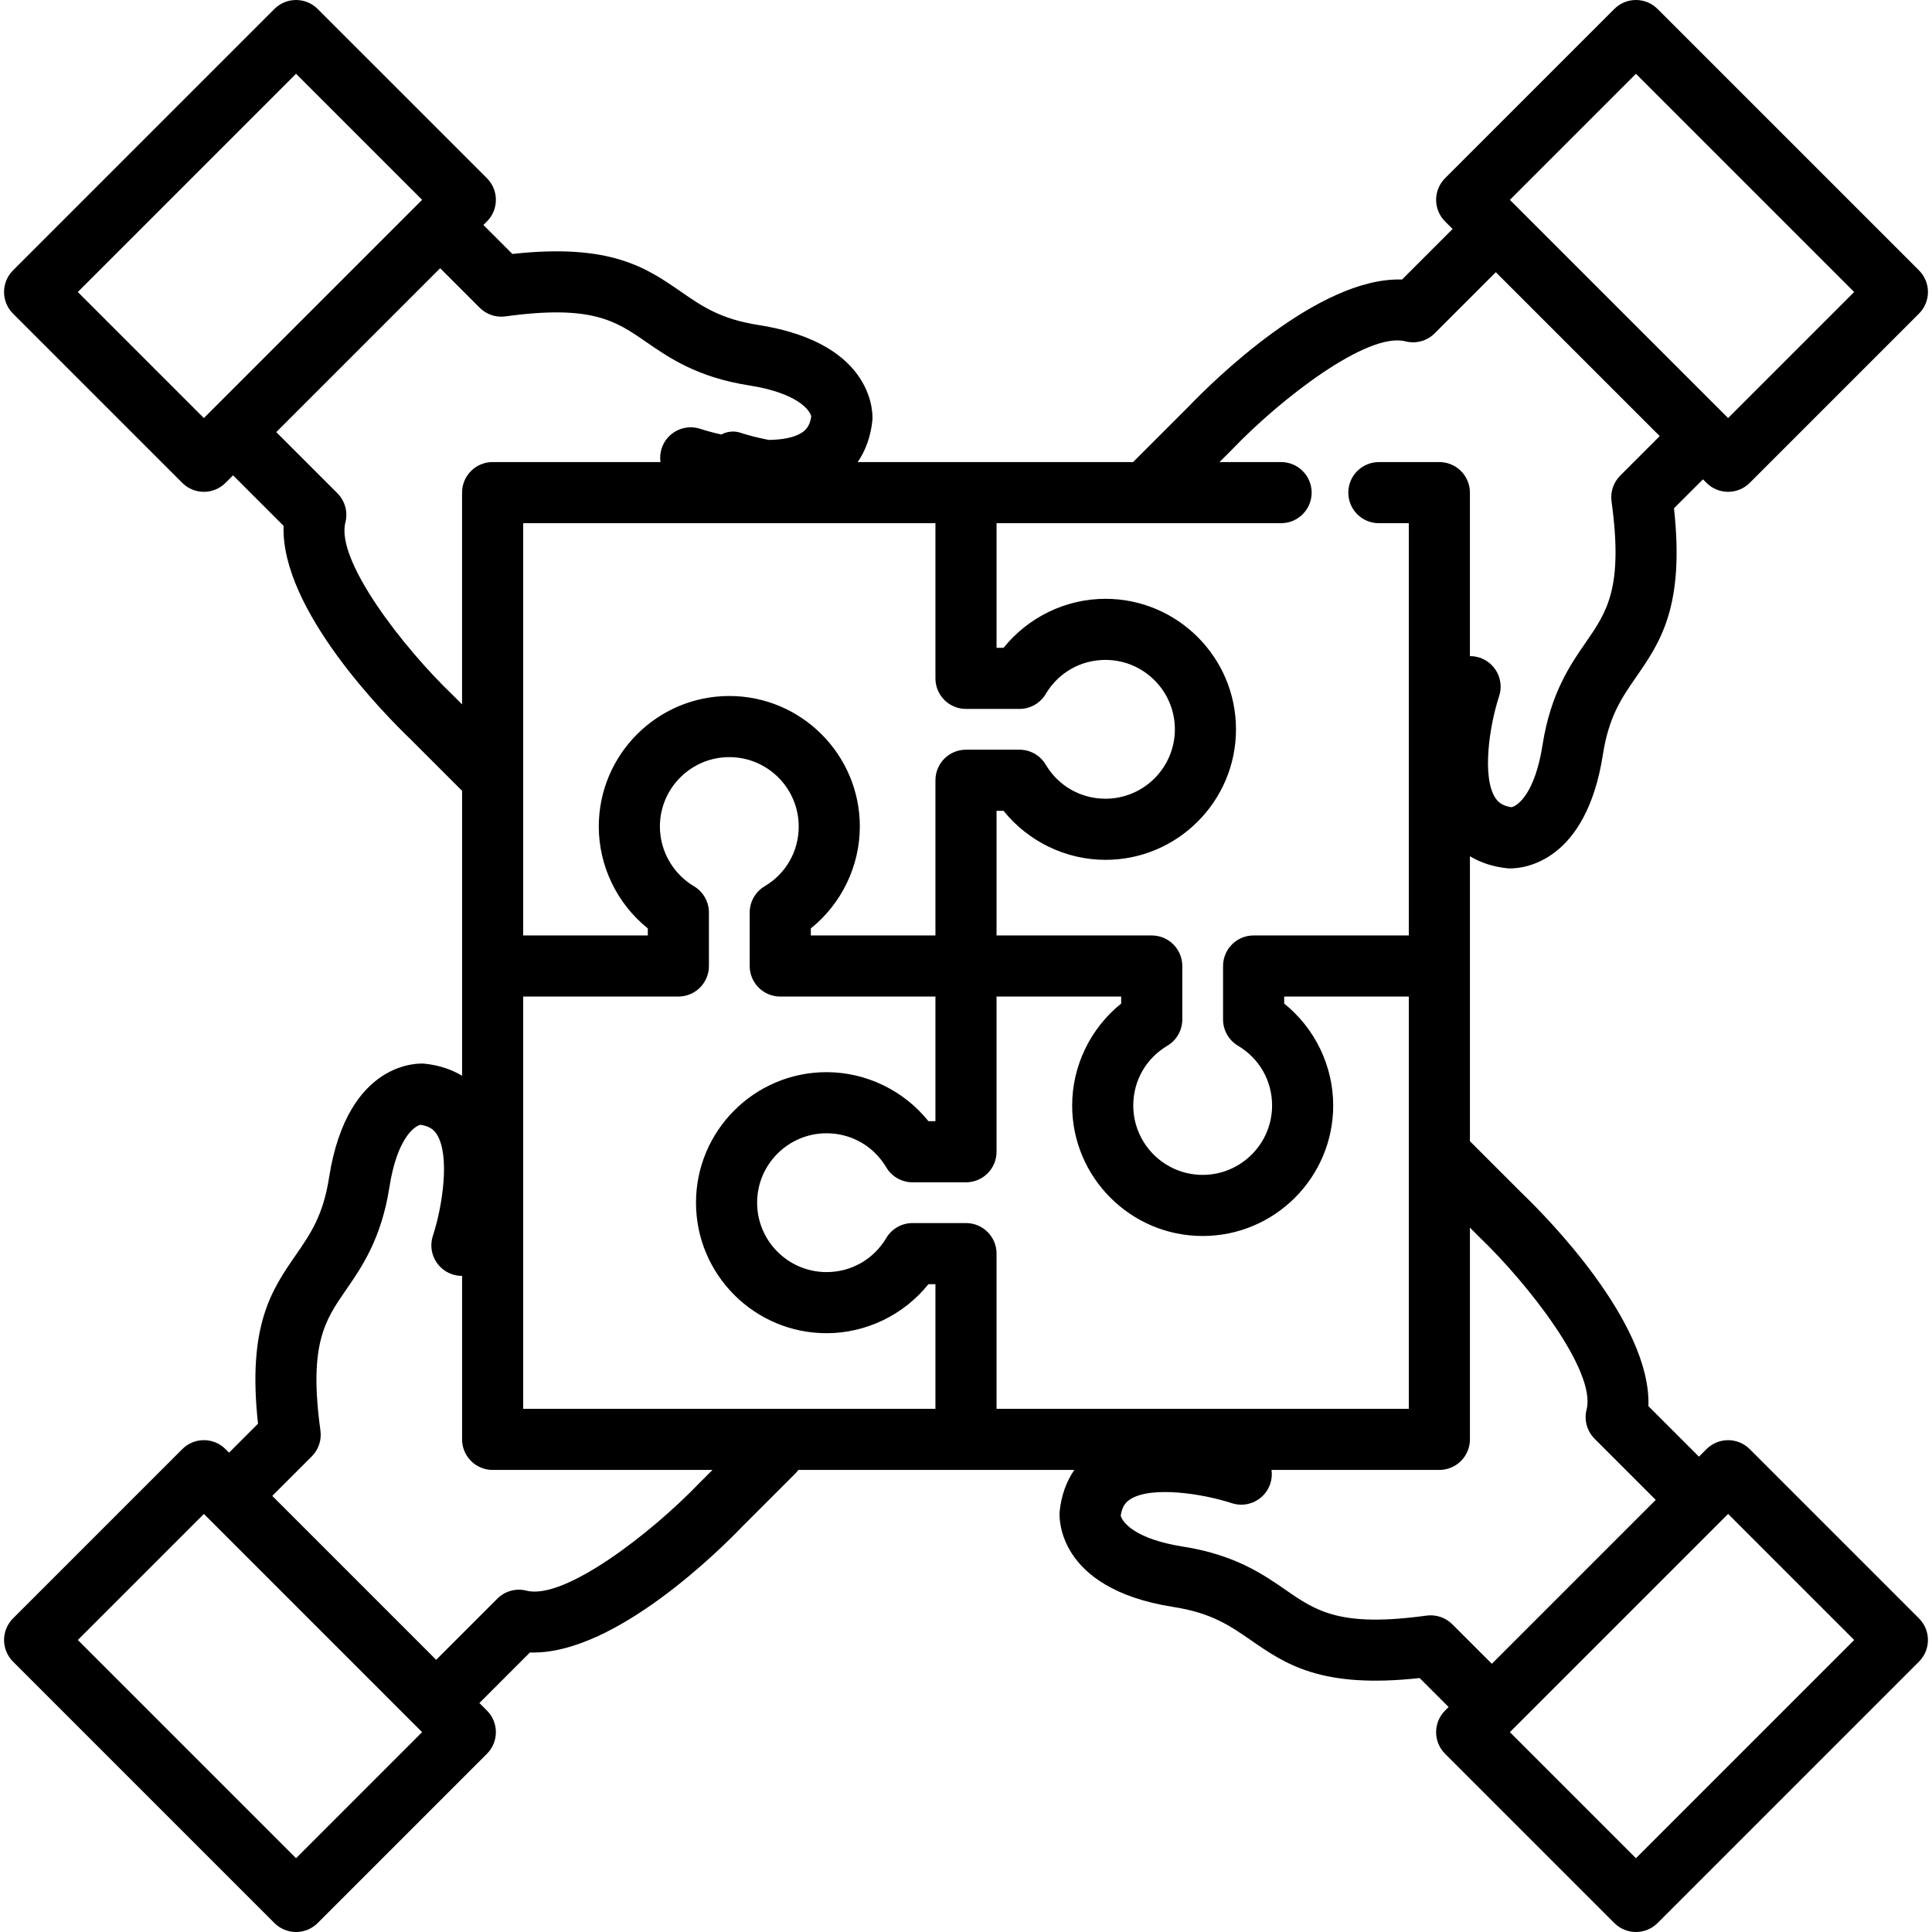
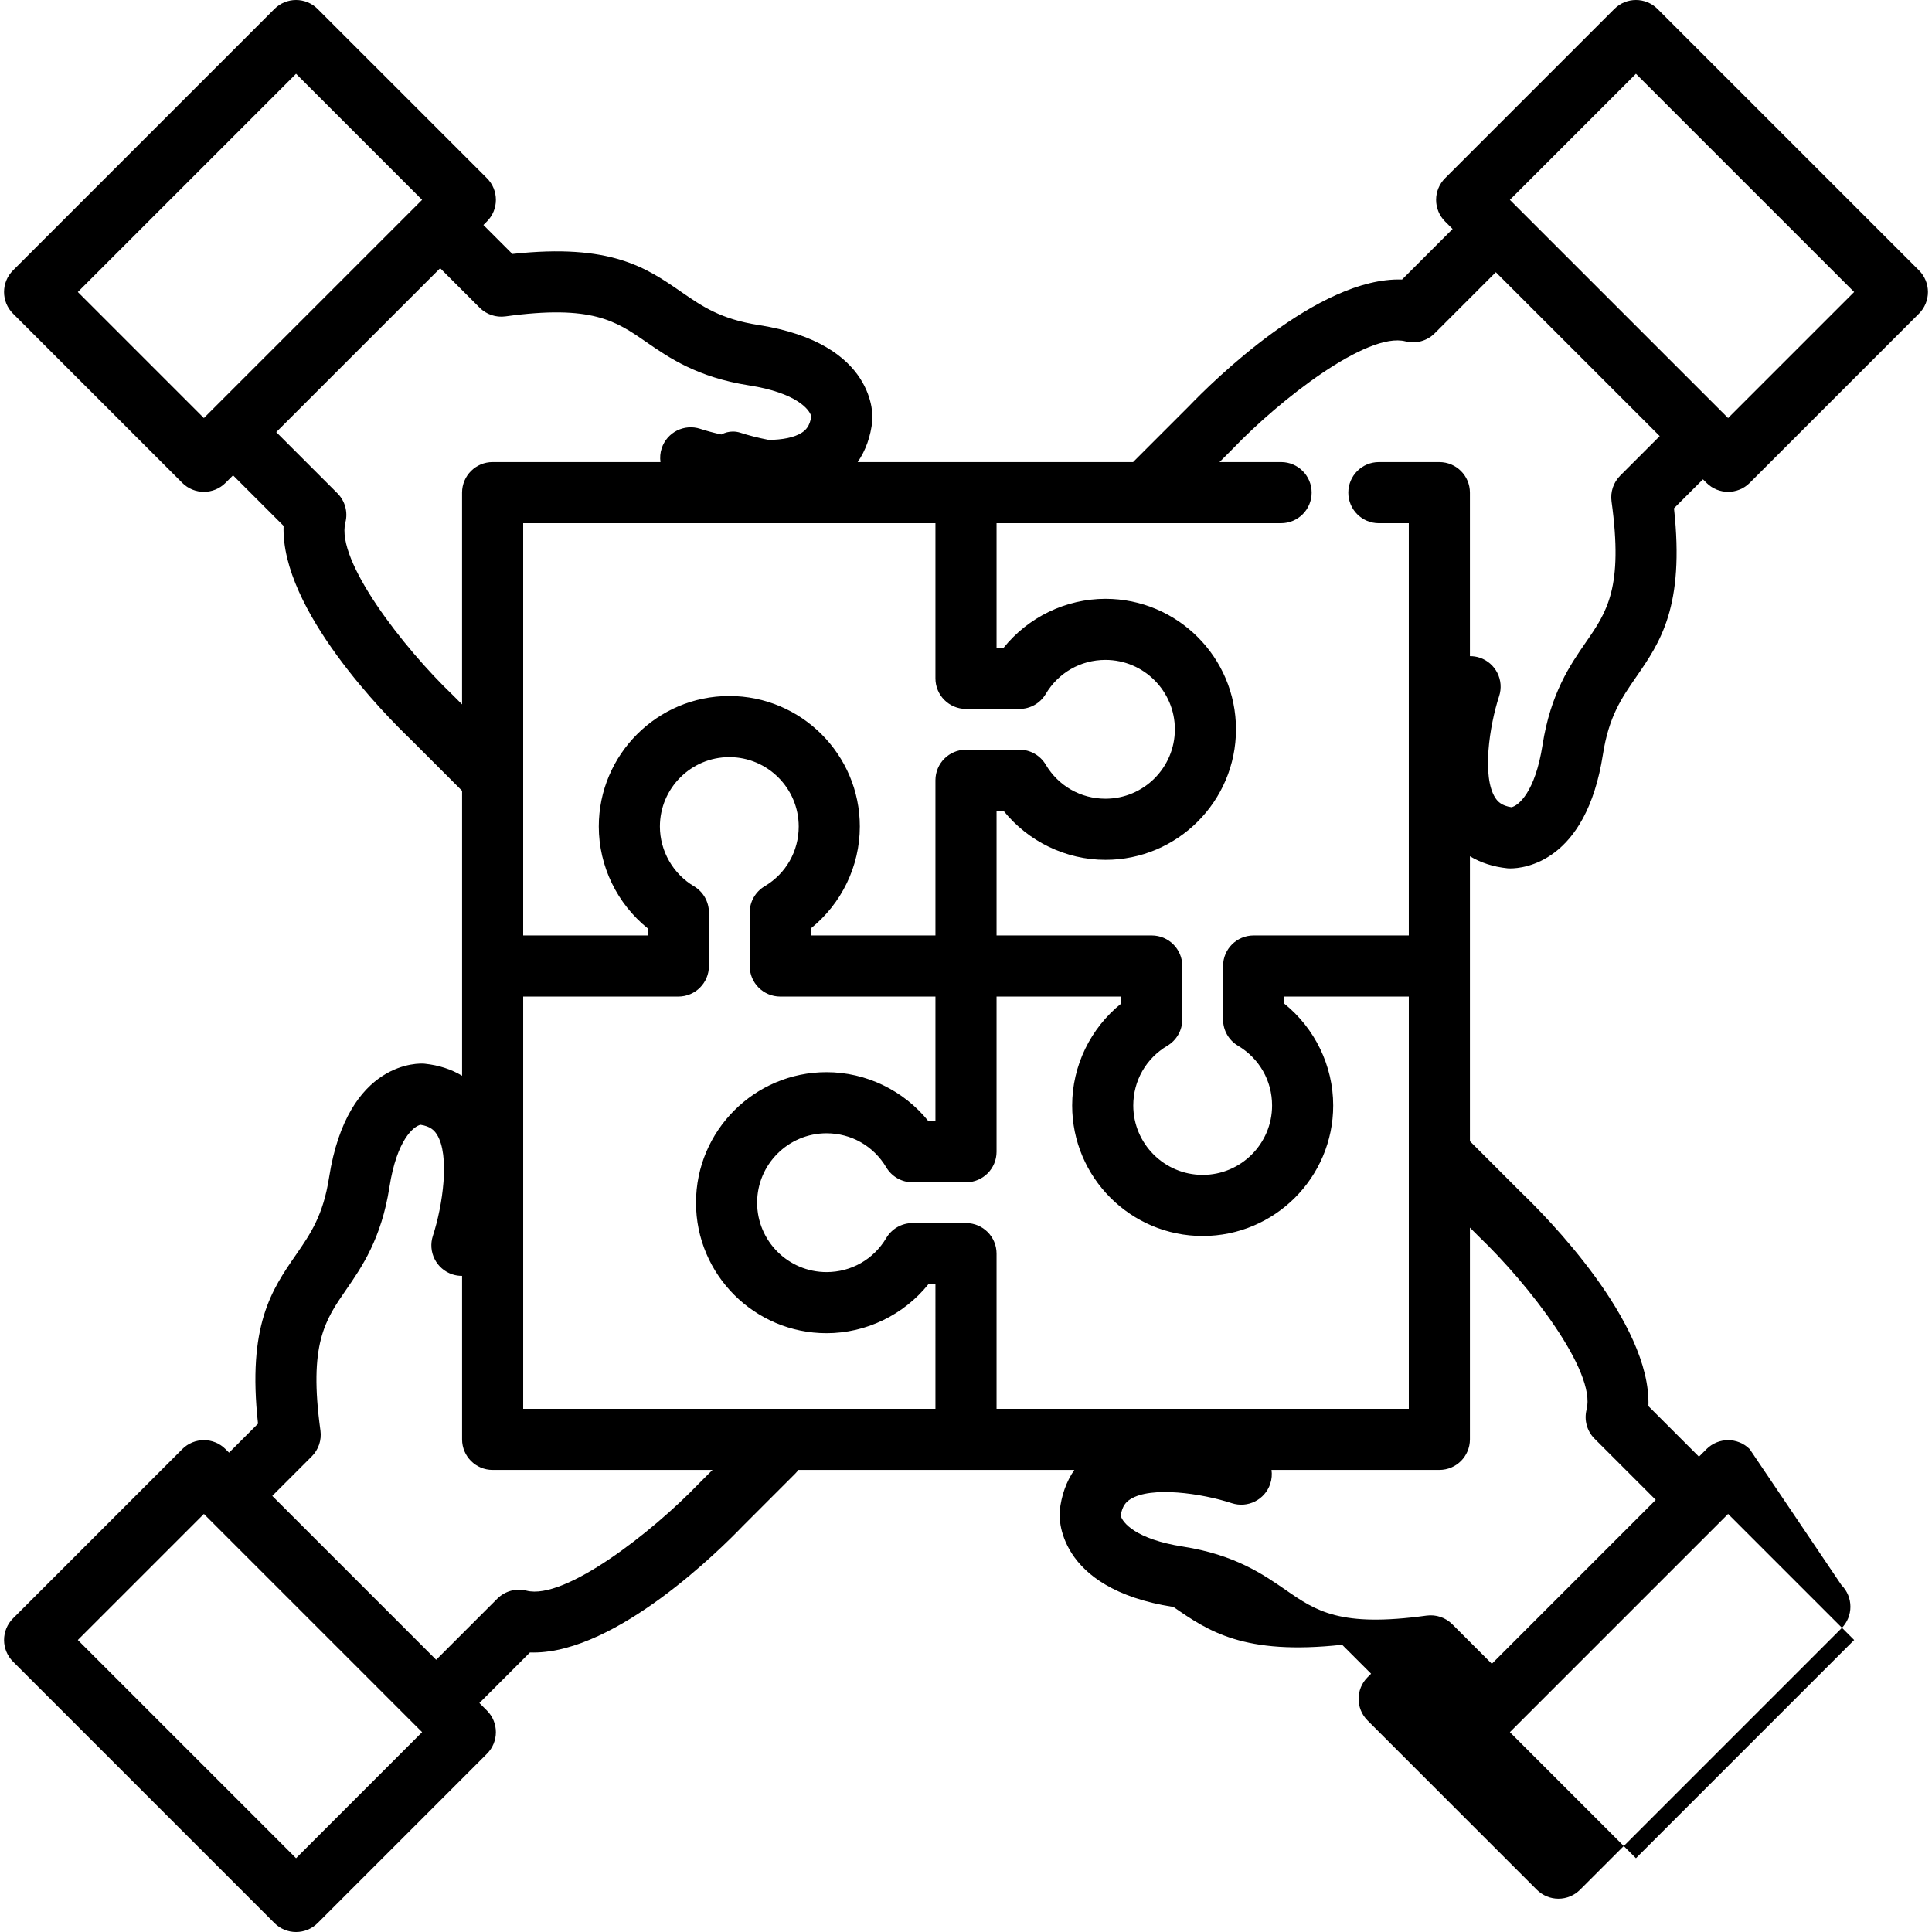
<svg xmlns="http://www.w3.org/2000/svg" version="1.1" id="Layer_1" x="0px" y="0px" viewBox="0 0 512 512" style="enable-background:new 0 0 512 512;" xml:space="preserve">
  <g>
    <g>
-       <path d="M463.693,384.032c-3.164-3.161-8.29-3.161-11.453,0l-2,2.001l-13.394-13.394c0.783-22.258-27.339-50.502-33.543-56.451    l-13.757-13.758v-46.429v-29.086c2.852,1.715,6.164,2.795,9.864,3.186c0.072,0.009,0.145,0.015,0.216,0.019    c0.072,0.006,0.287,0.021,0.621,0.021c3.491,0,20.063-1.536,24.546-30.21c1.572-10.059,4.932-14.918,8.823-20.542    c6.334-9.158,12.874-18.616,10.008-44.685l7.678-7.677l0.94,0.94c1.581,1.581,3.654,2.371,5.726,2.371s4.145-0.79,5.727-2.371    l44.86-44.859c1.518-1.519,2.371-3.578,2.371-5.727c0-2.148-0.853-4.207-2.371-5.727L439.268,2.371    c-3.164-3.161-8.29-3.161-11.453,0l-44.86,44.861c-1.518,1.519-2.371,3.578-2.371,5.727c0,2.148,0.853,4.207,2.372,5.727    l1.999,1.999l-13.394,13.393c-22.254-0.76-50.505,27.342-56.451,33.544l-14.831,14.832h-44.278h-28.705    c2.118-3.082,3.438-6.765,3.881-10.94c0.008-0.071,0.015-0.144,0.021-0.216c0.066-0.825,1.233-20.255-30.189-25.167    c-10.058-1.572-14.917-4.932-20.542-8.824c-9.159-6.334-18.615-12.87-44.685-10.008l-7.676-7.676l0.939-0.939    c3.163-3.164,3.163-8.29,0-11.453L84.18,2.371C82.661,0.853,80.602,0,78.454,0c-2.148,0-4.207,0.853-5.727,2.372L3.446,71.657    c-3.163,3.163-3.163,8.29,0,11.452l44.86,44.859c1.582,1.581,3.655,2.371,5.727,2.371s4.145-0.79,5.727-2.371l2-2l13.394,13.393    c-0.782,22.257,27.338,50.5,33.542,56.45l13.76,13.76v46.427v29.088c-2.852-1.716-6.166-2.798-9.867-3.188    c-0.071-0.009-0.145-0.015-0.216-0.021c-0.838-0.077-20.255-1.229-25.168,30.189c-1.572,10.06-4.931,14.918-8.821,20.543    c-6.334,9.158-12.874,18.616-10.008,44.685l-7.675,7.675l-0.939-0.939c-3.163-3.163-8.29-3.164-11.453-0.001L3.447,428.891    c-1.519,1.519-2.372,3.578-2.372,5.727c0,2.148,0.853,4.207,2.371,5.727l69.282,69.284c1.519,1.518,3.578,2.371,5.727,2.371    c2.148,0,4.207-0.853,5.727-2.371l44.86-44.861c3.163-3.164,3.163-8.29,0-11.453l-2-2l13.395-13.394    c0.302,0.011,0.609,0.016,0.916,0.016c22.109,0,49.666-27.439,55.534-33.558l13.856-13.855c0.307-0.307,0.576-0.638,0.824-0.978    H256h28.706c-2.12,3.081-3.44,6.765-3.882,10.94c-0.008,0.071-0.015,0.144-0.021,0.214c-0.065,0.826-1.237,20.256,30.188,25.169    c10.059,1.573,14.917,4.932,20.542,8.824c9.158,6.334,18.617,12.872,44.686,10.007l7.676,7.676l-0.939,0.939    c-3.163,3.164-3.163,8.29,0,11.453l44.86,44.861c1.519,1.518,3.578,2.371,5.727,2.371c2.148,0,4.208-0.853,5.727-2.372    l69.282-69.285c3.161-3.161,3.161-8.288,0-11.452L463.693,384.032z M433.541,19.551l57.832,57.831l-33.407,33.406l-55.824-55.819    c-0.003-0.003-0.005-0.006-0.009-0.01c-0.003-0.003-0.006-0.005-0.01-0.009l-1.991-1.991L433.541,19.551z M264.097,138.65h75.405    c4.473,0,8.098-3.625,8.098-8.098s-3.625-8.098-8.098-8.098H323.18l3.443-3.442c0.041-0.041,0.082-0.083,0.122-0.125    c12.448-13,35.591-31.029,45.717-28.427c2.773,0.71,5.714-0.094,7.737-2.117l16.208-16.206l43.438,43.437l-10.475,10.475    c-1.792,1.793-2.642,4.322-2.296,6.833c3.161,22.917-1.227,29.263-6.782,37.295c-4.169,6.029-9.359,13.532-11.503,27.254    c-1.963,12.554-6.407,16.084-8.231,16.493c-2.601-0.396-3.634-1.48-4.297-2.506c-3.574-5.522-1.559-19.054,1.014-26.904    c1.401-4.243-0.902-8.82-5.145-10.226c-0.858-0.284-1.73-0.409-2.586-0.405v-43.329c0-4.473-3.625-8.098-8.098-8.098h-16.032    c-4.473,0-8.098,3.625-8.098,8.098c0,4.473,3.625,8.098,8.098,8.098h7.933v51.455c0,0.003,0,0.008,0,0.011v57.785h-41.125    c-4.473,0-8.098,3.625-8.098,8.098v14.169c0,2.859,1.507,5.505,3.965,6.963c5.651,3.356,9.027,9.273,9.027,15.829    c0,10.142-8.252,18.393-18.394,18.393c-10.143,0-18.393-8.251-18.393-18.393c0-6.556,3.374-12.474,9.027-15.829    c2.456-1.459,3.964-4.106,3.964-6.963v-14.169c0-4.473-3.625-8.098-8.098-8.098h-41.124v-33.027h1.855    c6.513,8.112,16.482,12.991,27.01,12.991c19.073,0,34.588-15.517,34.588-34.59c0-19.073-15.516-34.588-34.588-34.588    c-10.527,0-20.497,4.88-27.01,12.991h-1.855V138.65z M247.901,138.65v41.126c0,4.473,3.625,8.098,8.098,8.098h14.168    c2.859,0,5.506-1.506,6.963-3.965c3.356-5.652,9.273-9.027,15.83-9.027c10.142,0,18.392,8.251,18.392,18.392    c0,10.142-8.251,18.394-18.392,18.394c-6.556,0-12.475-3.375-15.83-9.027c-1.46-2.458-4.105-3.965-6.963-3.965h-14.168    c-4.473,0-8.098,3.625-8.098,8.098v41.125h-33.028v-1.855c8.11-6.512,12.99-16.481,12.99-27.009    c0-19.072-15.517-34.589-34.589-34.589c-19.073,0-34.589,15.517-34.589,34.589c0,10.525,4.882,20.493,12.99,27.008v1.856H138.65    V138.65H247.901z M56.041,108.779c-0.003,0.003-0.008,0.006-0.011,0.01c-0.003,0.003-0.006,0.008-0.01,0.011l-1.989,1.989    L20.624,77.383l57.83-57.833l33.408,33.408l-0.93,0.93c-0.003,0.003-0.008,0.006-0.011,0.01s-0.006,0.008-0.01,0.011    L56.041,108.779z M122.451,130.552v56.115l-2.365-2.368c-0.042-0.042-0.083-0.083-0.126-0.123    c-12.999-12.447-31.024-35.586-28.427-45.719c0.71-2.772-0.094-5.714-2.118-7.737L73.21,114.517l43.438-43.438l10.473,10.473    c1.791,1.792,4.318,2.641,6.833,2.296c22.922-3.161,29.263,1.227,37.295,6.783c6.029,4.169,13.532,9.358,27.254,11.504    c12.554,1.962,16.084,6.405,16.493,8.229c-0.396,2.602-1.481,3.635-2.507,4.299c-2.047,1.325-5.198,1.878-8.749,1.923    c-2.892-0.56-5.509-1.247-7.47-1.89c-0.664-0.22-1.349-0.331-2.036-0.331c-1.1,0-2.143,0.282-3.064,0.781    c-2.027-0.445-3.937-0.958-5.589-1.499c-4.24-1.396-8.818,0.904-10.223,5.146c-0.404,1.221-0.492,2.468-0.326,3.661h-44.482    C126.076,122.454,122.451,126.079,122.451,130.552z M78.455,492.449l-57.83-57.832l33.409-33.407l0.93,0.93    c0.003,0.003,0.006,0.008,0.01,0.011c0.003,0.003,0.008,0.006,0.011,0.01l54.878,54.88c0.001,0.001,0.001,0.001,0.001,0.001    s0.001,0,0.001,0.001l1.999,1.997L78.455,492.449z M185.374,392.987c-0.04,0.04-0.082,0.083-0.121,0.123    c-12.467,12.997-35.621,31.018-45.719,28.431c-2.774-0.711-5.714,0.093-7.737,2.117l-16.207,16.206l-43.437-43.438l10.472-10.472    c1.792-1.792,2.641-4.321,2.296-6.833c-3.16-22.917,1.229-29.263,6.783-37.295c4.169-6.029,9.358-13.532,11.502-27.255    c1.963-12.554,6.407-16.084,8.231-16.493c2.602,0.396,3.635,1.481,4.299,2.507c3.574,5.524,1.557,19.06-1.015,26.907    c-1.398,4.243,0.904,8.818,5.146,10.223c0.858,0.285,1.73,0.41,2.587,0.405v43.329c0,4.472,3.625,8.098,8.098,8.098h58.264    L185.374,392.987z M247.902,373.349H138.651v-51.459c0-0.002,0-0.003,0-0.005v-57.788h41.123c4.473,0,8.098-3.625,8.098-8.098    V241.83c0-2.857-1.506-5.505-3.963-6.962c-5.568-3.307-9.028-9.373-9.028-15.83c0-10.143,8.251-18.393,18.393-18.393    c10.143,0,18.393,8.251,18.393,18.393c0,6.556-3.374,12.474-9.026,15.829c-2.457,1.459-3.965,4.105-3.965,6.963v14.168    c0,4.473,3.625,8.098,8.098,8.098h41.126v33.028h-1.856c-6.513-8.111-16.482-12.991-27.007-12.991    c-19.074,0-34.591,15.517-34.591,34.591c0,19.073,15.517,34.589,34.591,34.589c10.525,0,20.495-4.881,27.007-12.992h1.856V373.349    z M264.097,373.349v-41.126c0-4.473-3.625-8.098-8.098-8.098H241.83c-2.857,0-5.505,1.506-6.962,3.964    c-3.358,5.654-9.276,9.029-15.83,9.029c-10.142,0-18.394-8.251-18.394-18.393s8.252-18.394,18.394-18.394    c6.555,0,12.473,3.375,15.83,9.028c1.459,2.457,4.105,3.964,6.962,3.964h14.168c4.473,0,8.098-3.625,8.098-8.098v-41.126h33.026    v1.857c-8.111,6.512-12.99,16.48-12.99,27.008c0,19.073,15.517,34.589,34.589,34.589c19.074,0,34.591-15.517,34.591-34.589    c0-10.527-4.88-20.496-12.991-27.009v-1.856h33.027v109.252H264.097z M384.876,430.447c-1.791-1.792-4.318-2.639-6.833-2.296    c-22.925,3.161-29.263-1.228-37.296-6.782c-6.029-4.17-13.531-9.359-27.253-11.505c-12.556-1.962-16.085-6.406-16.493-8.229    c0.396-2.602,1.48-3.635,2.506-4.298c5.525-3.576,19.055-1.559,26.902,1.013c4.248,1.401,8.821-0.902,10.227-5.145    c0.404-1.221,0.492-2.467,0.326-3.661h44.484c4.473,0,8.098-3.626,8.098-8.098v-56.114l2.365,2.366    c0.042,0.042,0.083,0.083,0.126,0.123c13,12.447,31.025,35.587,28.427,45.719c-0.712,2.773,0.094,5.715,2.118,7.738l16.206,16.205    l-43.437,43.437L384.876,430.447z M433.543,492.449l-33.407-33.408l0.93-0.93c0.003-0.003,0.008-0.006,0.011-0.01    s0.007-0.008,0.01-0.011l56.881-56.881l33.407,33.406L433.543,492.449z" />
+       <path d="M463.693,384.032c-3.164-3.161-8.29-3.161-11.453,0l-2,2.001l-13.394-13.394c0.783-22.258-27.339-50.502-33.543-56.451    l-13.757-13.758v-46.429v-29.086c2.852,1.715,6.164,2.795,9.864,3.186c0.072,0.009,0.145,0.015,0.216,0.019    c0.072,0.006,0.287,0.021,0.621,0.021c3.491,0,20.063-1.536,24.546-30.21c1.572-10.059,4.932-14.918,8.823-20.542    c6.334-9.158,12.874-18.616,10.008-44.685l7.678-7.677l0.94,0.94c1.581,1.581,3.654,2.371,5.726,2.371s4.145-0.79,5.727-2.371    l44.86-44.859c1.518-1.519,2.371-3.578,2.371-5.727c0-2.148-0.853-4.207-2.371-5.727L439.268,2.371    c-3.164-3.161-8.29-3.161-11.453,0l-44.86,44.861c-1.518,1.519-2.371,3.578-2.371,5.727c0,2.148,0.853,4.207,2.372,5.727    l1.999,1.999l-13.394,13.393c-22.254-0.76-50.505,27.342-56.451,33.544l-14.831,14.832h-44.278h-28.705    c2.118-3.082,3.438-6.765,3.881-10.94c0.008-0.071,0.015-0.144,0.021-0.216c0.066-0.825,1.233-20.255-30.189-25.167    c-10.058-1.572-14.917-4.932-20.542-8.824c-9.159-6.334-18.615-12.87-44.685-10.008l-7.676-7.676l0.939-0.939    c3.163-3.164,3.163-8.29,0-11.453L84.18,2.371C82.661,0.853,80.602,0,78.454,0c-2.148,0-4.207,0.853-5.727,2.372L3.446,71.657    c-3.163,3.163-3.163,8.29,0,11.452l44.86,44.859c1.582,1.581,3.655,2.371,5.727,2.371s4.145-0.79,5.727-2.371l2-2l13.394,13.393    c-0.782,22.257,27.338,50.5,33.542,56.45l13.76,13.76v46.427v29.088c-2.852-1.716-6.166-2.798-9.867-3.188    c-0.071-0.009-0.145-0.015-0.216-0.021c-0.838-0.077-20.255-1.229-25.168,30.189c-1.572,10.06-4.931,14.918-8.821,20.543    c-6.334,9.158-12.874,18.616-10.008,44.685l-7.675,7.675l-0.939-0.939c-3.163-3.163-8.29-3.164-11.453-0.001L3.447,428.891    c-1.519,1.519-2.372,3.578-2.372,5.727c0,2.148,0.853,4.207,2.371,5.727l69.282,69.284c1.519,1.518,3.578,2.371,5.727,2.371    c2.148,0,4.207-0.853,5.727-2.371l44.86-44.861c3.163-3.164,3.163-8.29,0-11.453l-2-2l13.395-13.394    c0.302,0.011,0.609,0.016,0.916,0.016c22.109,0,49.666-27.439,55.534-33.558l13.856-13.855c0.307-0.307,0.576-0.638,0.824-0.978    H256h28.706c-2.12,3.081-3.44,6.765-3.882,10.94c-0.008,0.071-0.015,0.144-0.021,0.214c-0.065,0.826-1.237,20.256,30.188,25.169    c9.158,6.334,18.617,12.872,44.686,10.007l7.676,7.676l-0.939,0.939    c-3.163,3.164-3.163,8.29,0,11.453l44.86,44.861c1.519,1.518,3.578,2.371,5.727,2.371c2.148,0,4.208-0.853,5.727-2.372    l69.282-69.285c3.161-3.161,3.161-8.288,0-11.452L463.693,384.032z M433.541,19.551l57.832,57.831l-33.407,33.406l-55.824-55.819    c-0.003-0.003-0.005-0.006-0.009-0.01c-0.003-0.003-0.006-0.005-0.01-0.009l-1.991-1.991L433.541,19.551z M264.097,138.65h75.405    c4.473,0,8.098-3.625,8.098-8.098s-3.625-8.098-8.098-8.098H323.18l3.443-3.442c0.041-0.041,0.082-0.083,0.122-0.125    c12.448-13,35.591-31.029,45.717-28.427c2.773,0.71,5.714-0.094,7.737-2.117l16.208-16.206l43.438,43.437l-10.475,10.475    c-1.792,1.793-2.642,4.322-2.296,6.833c3.161,22.917-1.227,29.263-6.782,37.295c-4.169,6.029-9.359,13.532-11.503,27.254    c-1.963,12.554-6.407,16.084-8.231,16.493c-2.601-0.396-3.634-1.48-4.297-2.506c-3.574-5.522-1.559-19.054,1.014-26.904    c1.401-4.243-0.902-8.82-5.145-10.226c-0.858-0.284-1.73-0.409-2.586-0.405v-43.329c0-4.473-3.625-8.098-8.098-8.098h-16.032    c-4.473,0-8.098,3.625-8.098,8.098c0,4.473,3.625,8.098,8.098,8.098h7.933v51.455c0,0.003,0,0.008,0,0.011v57.785h-41.125    c-4.473,0-8.098,3.625-8.098,8.098v14.169c0,2.859,1.507,5.505,3.965,6.963c5.651,3.356,9.027,9.273,9.027,15.829    c0,10.142-8.252,18.393-18.394,18.393c-10.143,0-18.393-8.251-18.393-18.393c0-6.556,3.374-12.474,9.027-15.829    c2.456-1.459,3.964-4.106,3.964-6.963v-14.169c0-4.473-3.625-8.098-8.098-8.098h-41.124v-33.027h1.855    c6.513,8.112,16.482,12.991,27.01,12.991c19.073,0,34.588-15.517,34.588-34.59c0-19.073-15.516-34.588-34.588-34.588    c-10.527,0-20.497,4.88-27.01,12.991h-1.855V138.65z M247.901,138.65v41.126c0,4.473,3.625,8.098,8.098,8.098h14.168    c2.859,0,5.506-1.506,6.963-3.965c3.356-5.652,9.273-9.027,15.83-9.027c10.142,0,18.392,8.251,18.392,18.392    c0,10.142-8.251,18.394-18.392,18.394c-6.556,0-12.475-3.375-15.83-9.027c-1.46-2.458-4.105-3.965-6.963-3.965h-14.168    c-4.473,0-8.098,3.625-8.098,8.098v41.125h-33.028v-1.855c8.11-6.512,12.99-16.481,12.99-27.009    c0-19.072-15.517-34.589-34.589-34.589c-19.073,0-34.589,15.517-34.589,34.589c0,10.525,4.882,20.493,12.99,27.008v1.856H138.65    V138.65H247.901z M56.041,108.779c-0.003,0.003-0.008,0.006-0.011,0.01c-0.003,0.003-0.006,0.008-0.01,0.011l-1.989,1.989    L20.624,77.383l57.83-57.833l33.408,33.408l-0.93,0.93c-0.003,0.003-0.008,0.006-0.011,0.01s-0.006,0.008-0.01,0.011    L56.041,108.779z M122.451,130.552v56.115l-2.365-2.368c-0.042-0.042-0.083-0.083-0.126-0.123    c-12.999-12.447-31.024-35.586-28.427-45.719c0.71-2.772-0.094-5.714-2.118-7.737L73.21,114.517l43.438-43.438l10.473,10.473    c1.791,1.792,4.318,2.641,6.833,2.296c22.922-3.161,29.263,1.227,37.295,6.783c6.029,4.169,13.532,9.358,27.254,11.504    c12.554,1.962,16.084,6.405,16.493,8.229c-0.396,2.602-1.481,3.635-2.507,4.299c-2.047,1.325-5.198,1.878-8.749,1.923    c-2.892-0.56-5.509-1.247-7.47-1.89c-0.664-0.22-1.349-0.331-2.036-0.331c-1.1,0-2.143,0.282-3.064,0.781    c-2.027-0.445-3.937-0.958-5.589-1.499c-4.24-1.396-8.818,0.904-10.223,5.146c-0.404,1.221-0.492,2.468-0.326,3.661h-44.482    C126.076,122.454,122.451,126.079,122.451,130.552z M78.455,492.449l-57.83-57.832l33.409-33.407l0.93,0.93    c0.003,0.003,0.006,0.008,0.01,0.011c0.003,0.003,0.008,0.006,0.011,0.01l54.878,54.88c0.001,0.001,0.001,0.001,0.001,0.001    s0.001,0,0.001,0.001l1.999,1.997L78.455,492.449z M185.374,392.987c-0.04,0.04-0.082,0.083-0.121,0.123    c-12.467,12.997-35.621,31.018-45.719,28.431c-2.774-0.711-5.714,0.093-7.737,2.117l-16.207,16.206l-43.437-43.438l10.472-10.472    c1.792-1.792,2.641-4.321,2.296-6.833c-3.16-22.917,1.229-29.263,6.783-37.295c4.169-6.029,9.358-13.532,11.502-27.255    c1.963-12.554,6.407-16.084,8.231-16.493c2.602,0.396,3.635,1.481,4.299,2.507c3.574,5.524,1.557,19.06-1.015,26.907    c-1.398,4.243,0.904,8.818,5.146,10.223c0.858,0.285,1.73,0.41,2.587,0.405v43.329c0,4.472,3.625,8.098,8.098,8.098h58.264    L185.374,392.987z M247.902,373.349H138.651v-51.459c0-0.002,0-0.003,0-0.005v-57.788h41.123c4.473,0,8.098-3.625,8.098-8.098    V241.83c0-2.857-1.506-5.505-3.963-6.962c-5.568-3.307-9.028-9.373-9.028-15.83c0-10.143,8.251-18.393,18.393-18.393    c10.143,0,18.393,8.251,18.393,18.393c0,6.556-3.374,12.474-9.026,15.829c-2.457,1.459-3.965,4.105-3.965,6.963v14.168    c0,4.473,3.625,8.098,8.098,8.098h41.126v33.028h-1.856c-6.513-8.111-16.482-12.991-27.007-12.991    c-19.074,0-34.591,15.517-34.591,34.591c0,19.073,15.517,34.589,34.591,34.589c10.525,0,20.495-4.881,27.007-12.992h1.856V373.349    z M264.097,373.349v-41.126c0-4.473-3.625-8.098-8.098-8.098H241.83c-2.857,0-5.505,1.506-6.962,3.964    c-3.358,5.654-9.276,9.029-15.83,9.029c-10.142,0-18.394-8.251-18.394-18.393s8.252-18.394,18.394-18.394    c6.555,0,12.473,3.375,15.83,9.028c1.459,2.457,4.105,3.964,6.962,3.964h14.168c4.473,0,8.098-3.625,8.098-8.098v-41.126h33.026    v1.857c-8.111,6.512-12.99,16.48-12.99,27.008c0,19.073,15.517,34.589,34.589,34.589c19.074,0,34.591-15.517,34.591-34.589    c0-10.527-4.88-20.496-12.991-27.009v-1.856h33.027v109.252H264.097z M384.876,430.447c-1.791-1.792-4.318-2.639-6.833-2.296    c-22.925,3.161-29.263-1.228-37.296-6.782c-6.029-4.17-13.531-9.359-27.253-11.505c-12.556-1.962-16.085-6.406-16.493-8.229    c0.396-2.602,1.48-3.635,2.506-4.298c5.525-3.576,19.055-1.559,26.902,1.013c4.248,1.401,8.821-0.902,10.227-5.145    c0.404-1.221,0.492-2.467,0.326-3.661h44.484c4.473,0,8.098-3.626,8.098-8.098v-56.114l2.365,2.366    c0.042,0.042,0.083,0.083,0.126,0.123c13,12.447,31.025,35.587,28.427,45.719c-0.712,2.773,0.094,5.715,2.118,7.738l16.206,16.205    l-43.437,43.437L384.876,430.447z M433.543,492.449l-33.407-33.408l0.93-0.93c0.003-0.003,0.008-0.006,0.011-0.01    s0.007-0.008,0.01-0.011l56.881-56.881l33.407,33.406L433.543,492.449z" />
    </g>
  </g>
  <g>
</g>
  <g>
</g>
  <g>
</g>
  <g>
</g>
  <g>
</g>
  <g>
</g>
  <g>
</g>
  <g>
</g>
  <g>
</g>
  <g>
</g>
  <g>
</g>
  <g>
</g>
  <g>
</g>
  <g>
</g>
  <g>
</g>
</svg>